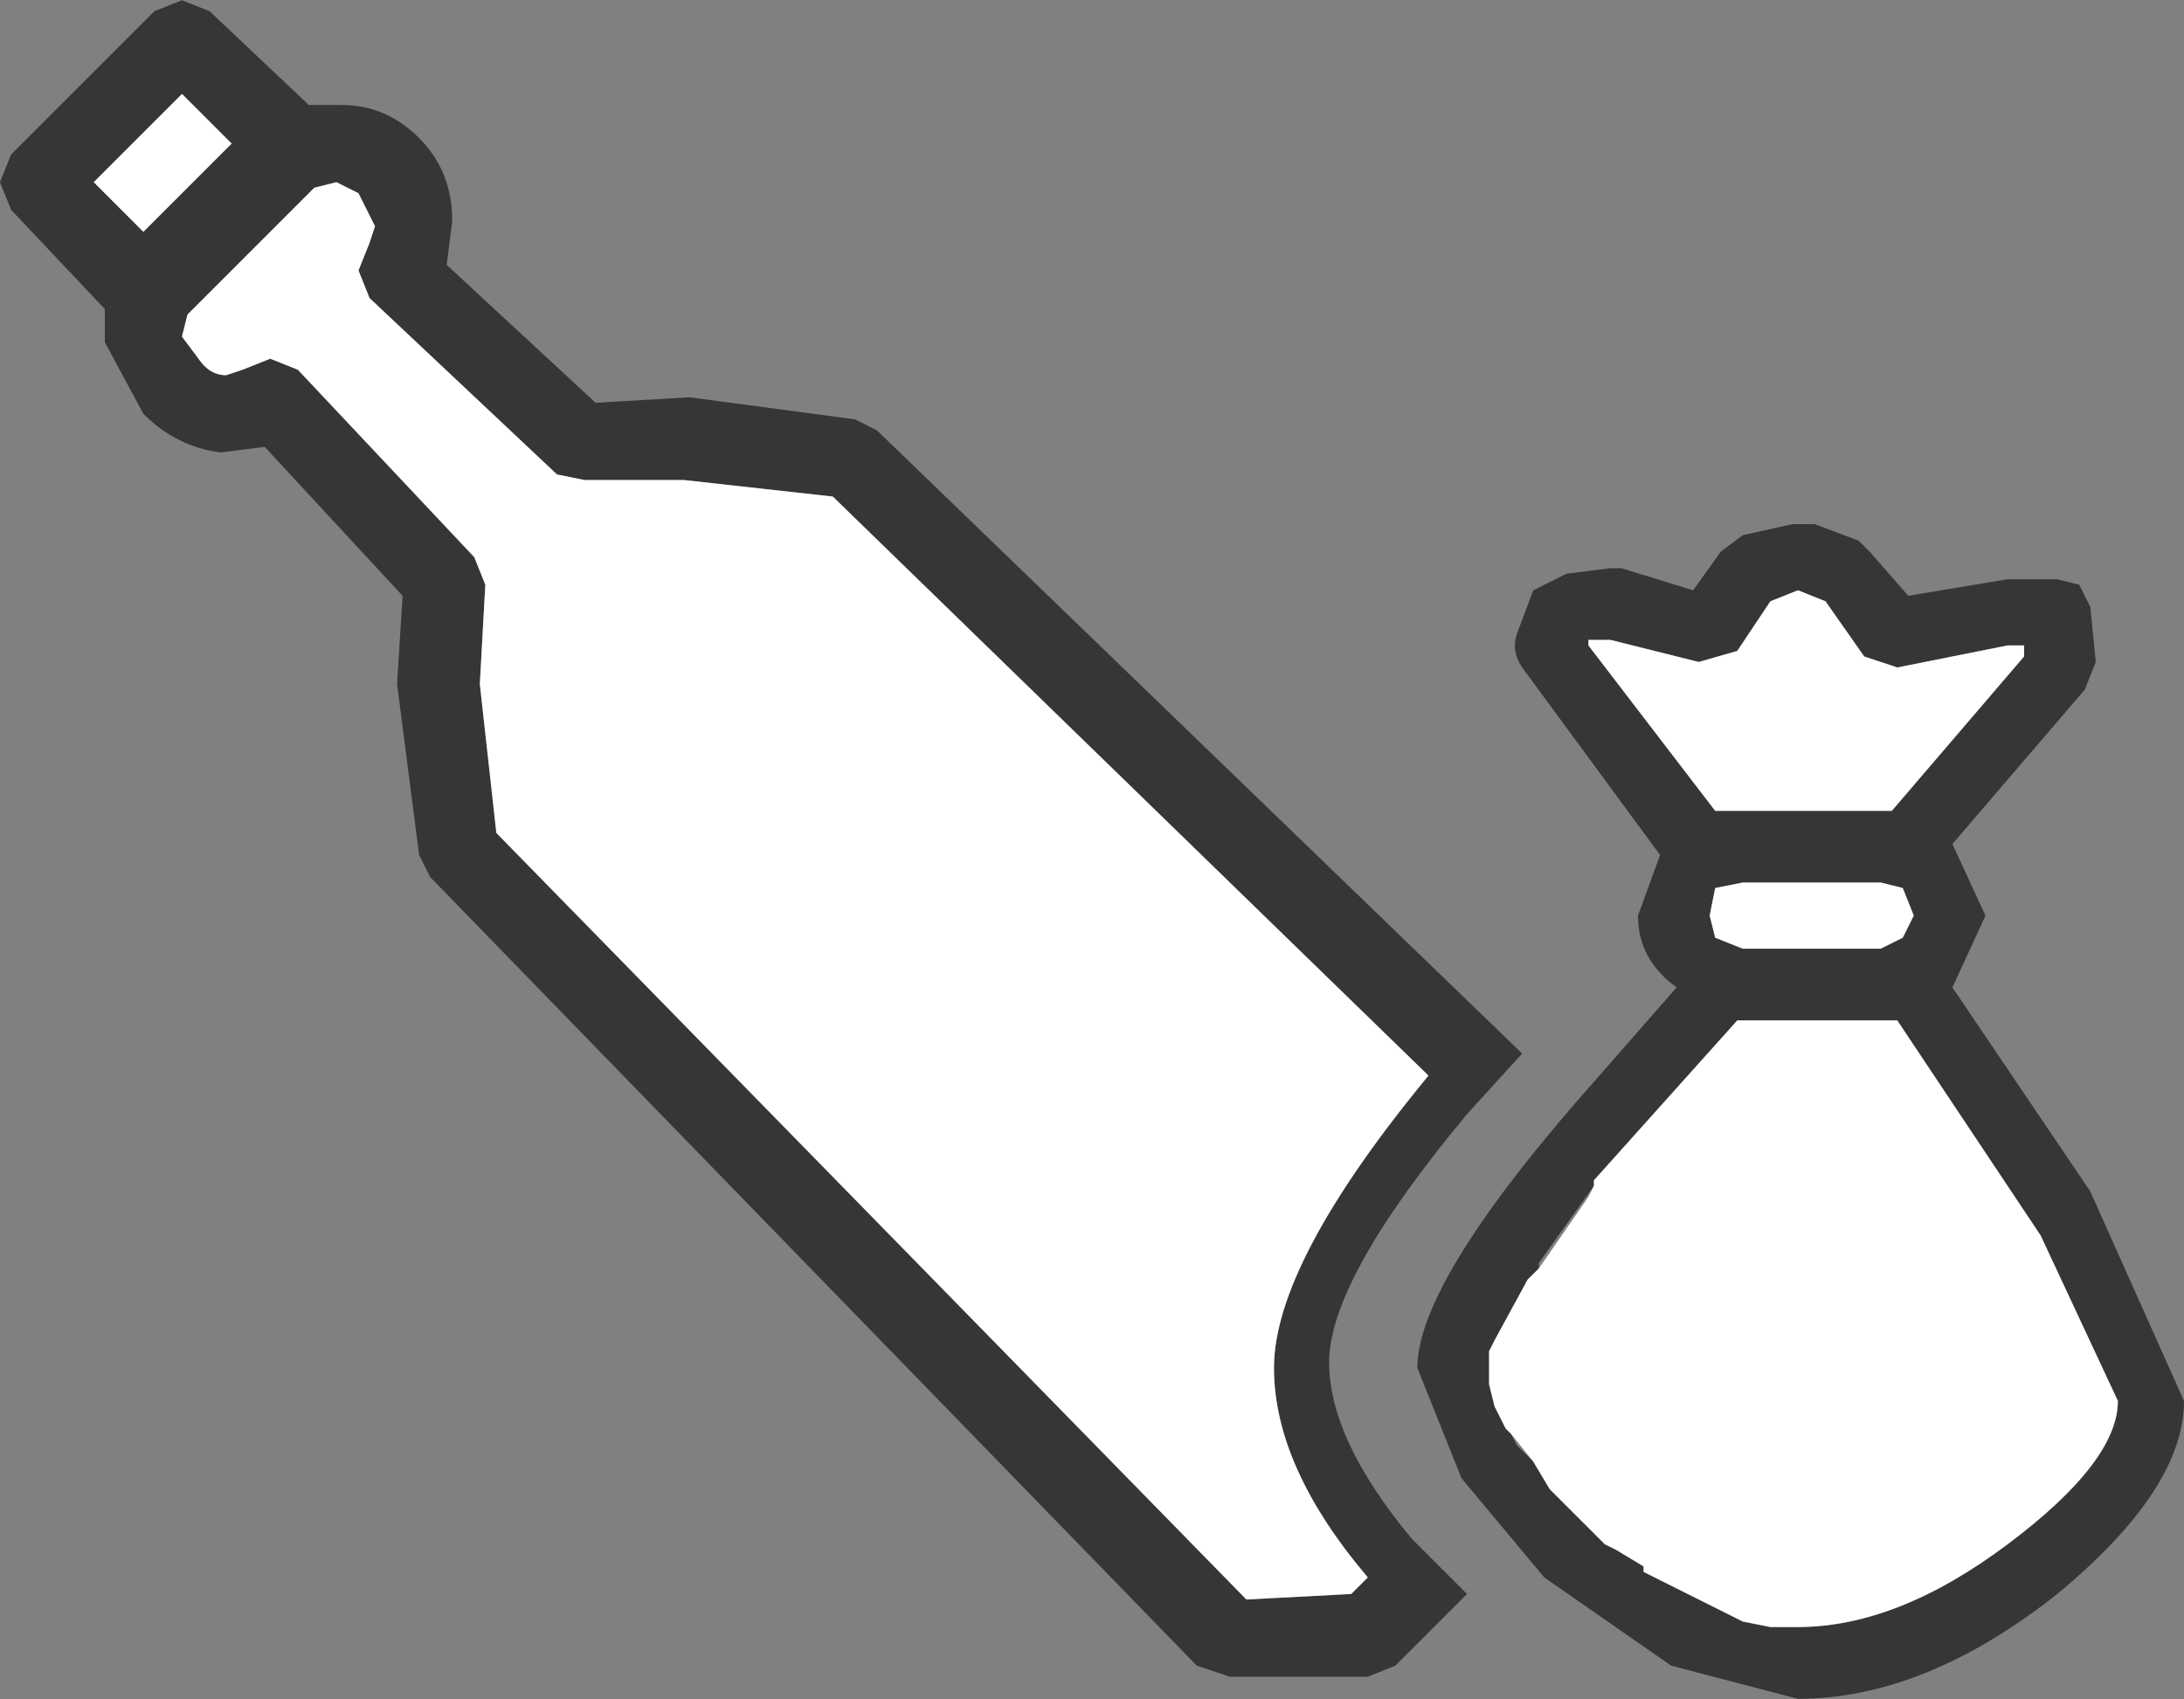
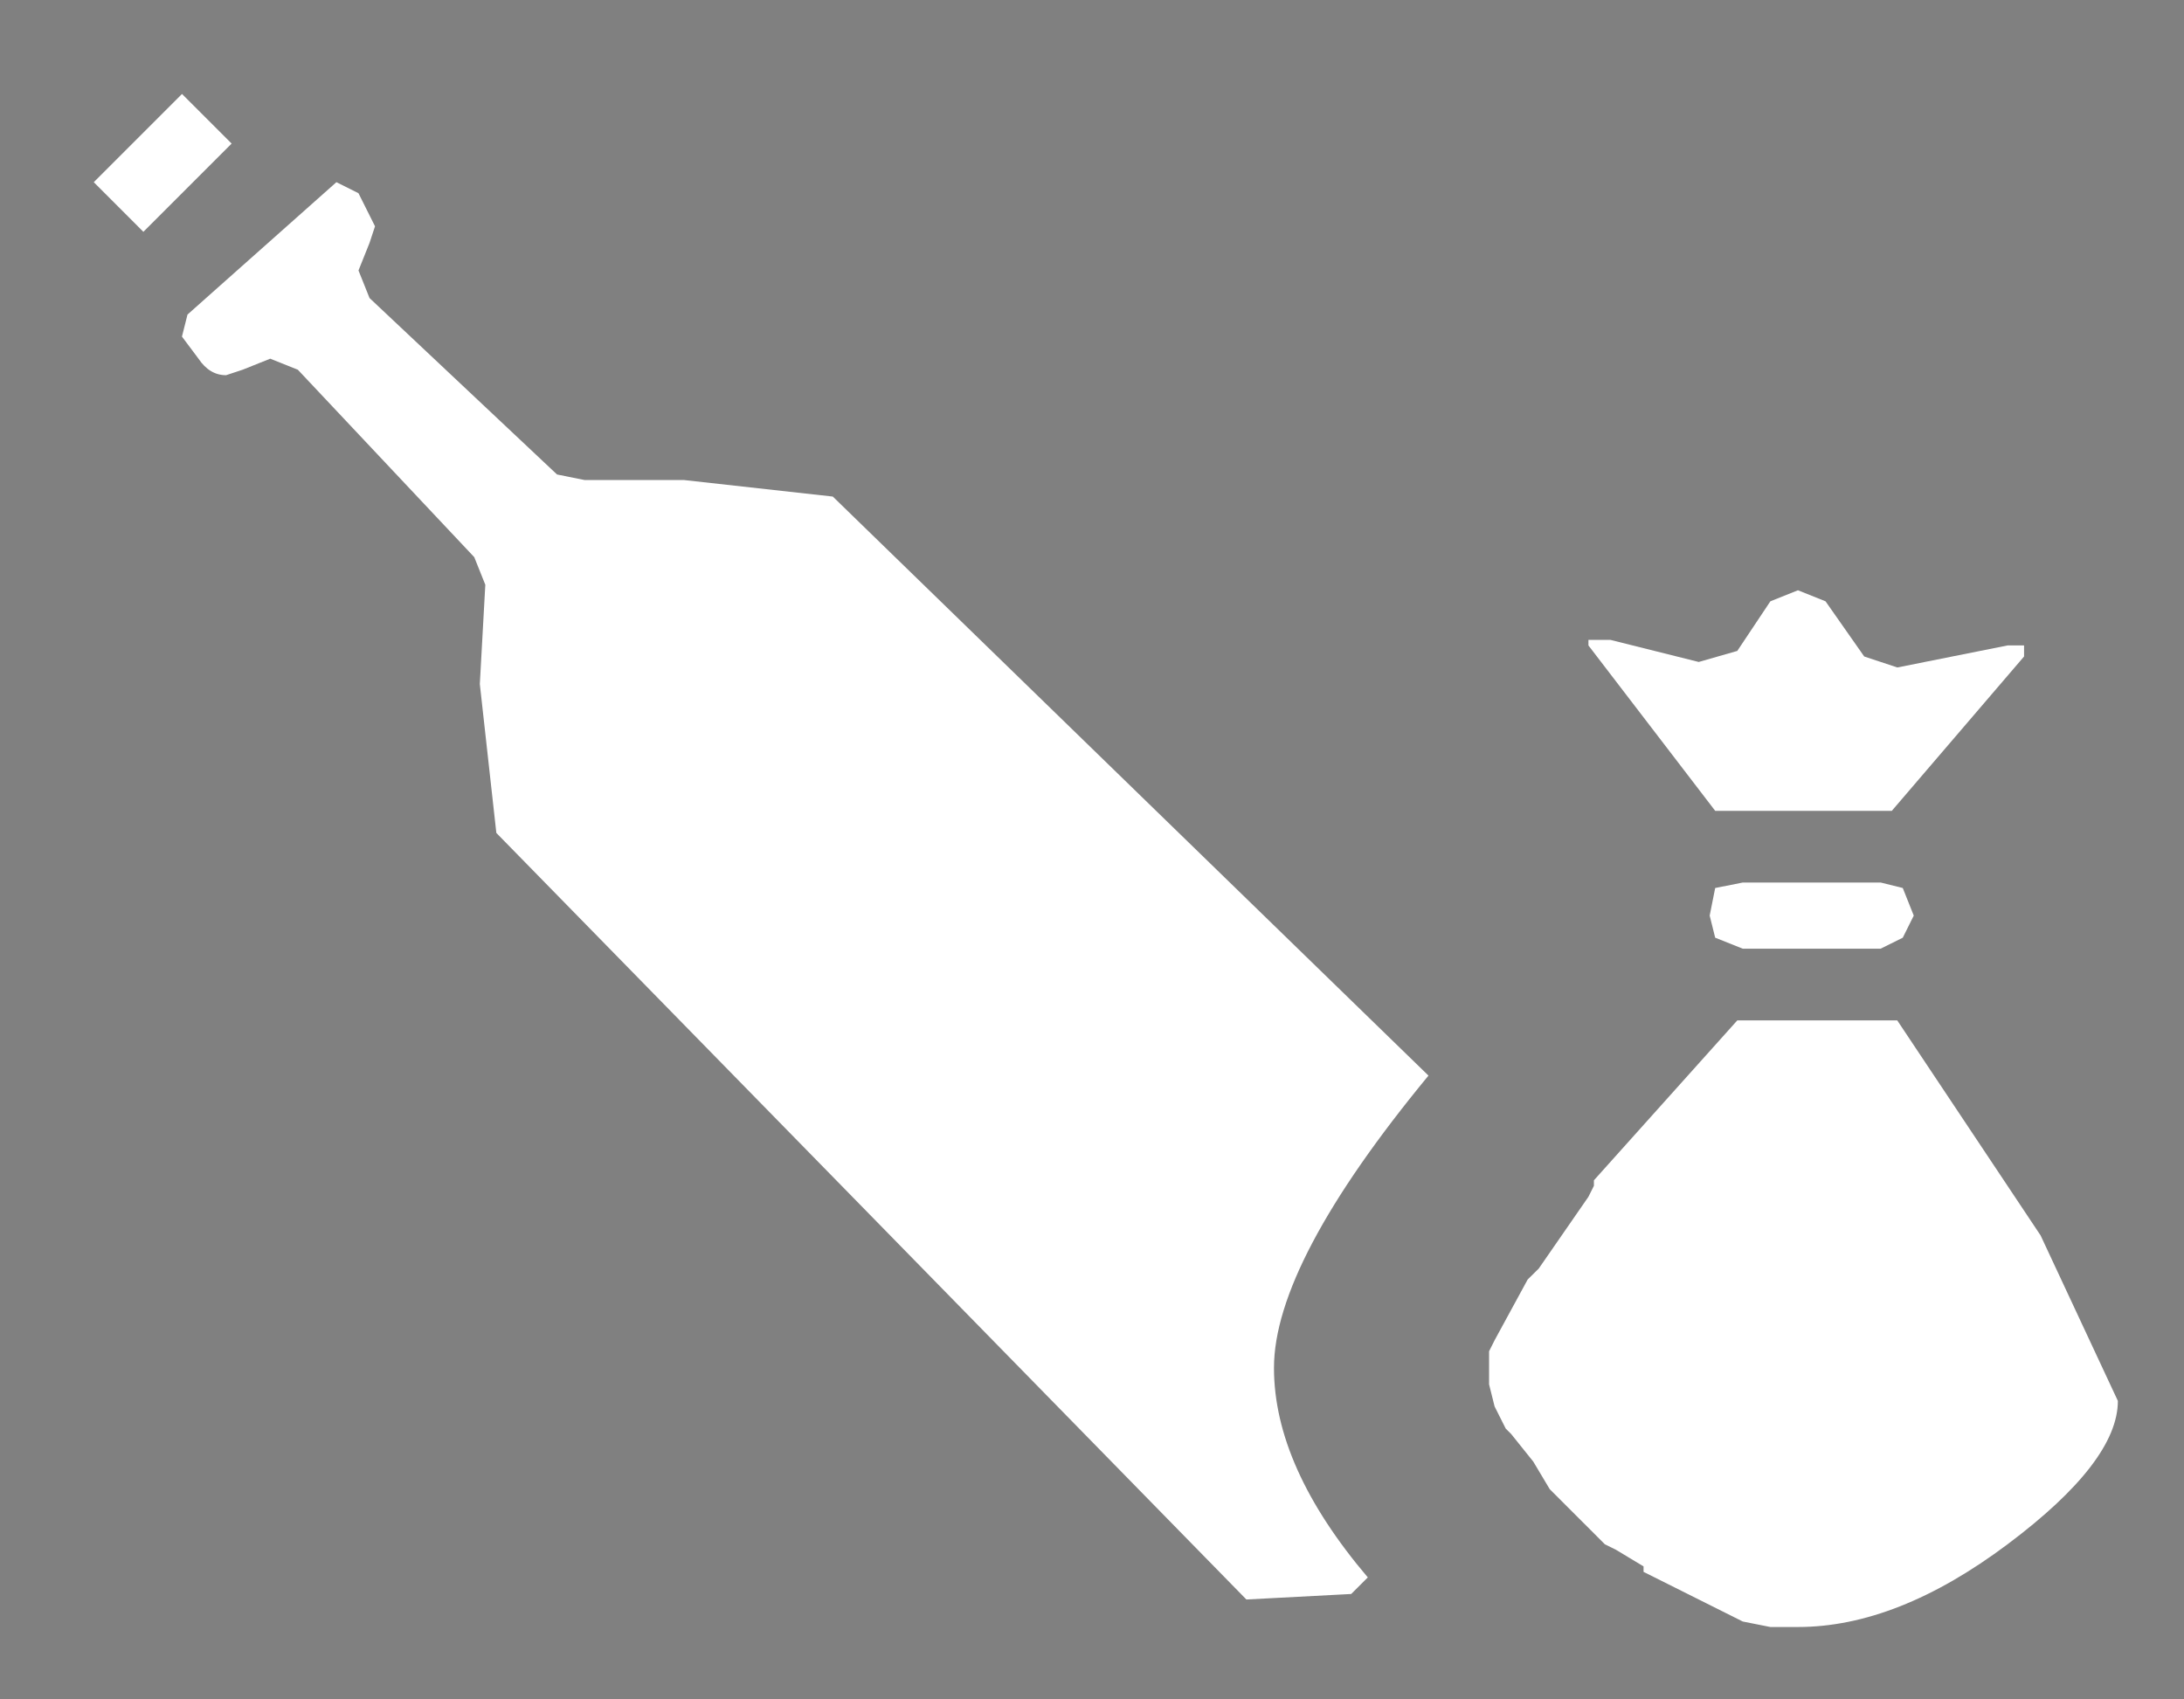
<svg xmlns="http://www.w3.org/2000/svg" version="1.1" id="Layer_1" x="0px" y="0px" width="216px" height="168.048px" viewBox="0 -0.02 216 168.048" enable-background="new 0 -0.02 216 168.048" xml:space="preserve">
  <rect x="0" y="-0.02" width="216" height="168.048" fill="#808080" stroke="none" />
  <g id="_x31_93" transform="matrix(1, 0, 0, 1, 9.9, 7.7)">
-     <path fill="#373535" d="M147.198,55.57v0.55l12.539,16.363h17.461l13.082-15.271V56.12h-1.631l-10.908,2.179l-3.271-1.087   l-3.824-5.455l-2.729-1.092l-2.729,1.092l-3.271,4.906l-3.813,1.092l-8.736-2.185H147.198 M150.467,48.482l7.084,2.185l2.729-3.819   l2.186-1.635l4.91-1.092h2.186l4.355,1.635l1.098,1.092l3.814,4.363l9.82-1.636h4.912l2.174,0.543l1.098,2.185l0.543,5.455   l-1.086,2.729l-13.094,15.271l3.27,7.09l-3.27,7.097l13.635,20.178l9.27,20.73c0,5.817-4.188,12.178-12.539,19.092   c-8.734,6.903-17.279,10.365-25.645,10.365l-12.539-3.281l-12.549-8.726l-8.184-9.813l-4.367-10.908   c0-5.815,6.01-15.457,18.004-28.913l7.641-8.726c-2.547-1.822-3.824-4.188-3.824-7.097l2.184-5.998L140.645,58.3   c-0.725-1.087-0.904-2.179-0.543-3.271l1.641-4.362l3.271-1.636l4.355-0.549L150.467,48.482 M178.284,85.029l1.086-2.186   l-1.086-2.729l-2.186-0.543h-13.635l-2.729,0.543l-0.545,2.729l0.545,2.186l2.729,1.086H176.1L178.284,85.029 M142.286,117.212   v0.544l-1.098,1.086l-3.271,6.009l-0.543,1.088v3.271l0.543,2.184l1.098,2.187l0.545,0.543l0.543,1.087l1.641,1.641l1.631,2.729   l4.367,4.367l1.088,1.086l1.098,0.543l2.729,1.643v0.543l9.813,4.911l2.729,0.543h2.727c6.553,0,13.455-2.728,20.732-8.183   c7.275-5.453,10.906-10.186,10.906-14.18l-7.639-16.365L177.741,93.21h-15.82l-14.182,15.818v0.543L142.286,117.212 M135.19,102.48   c-9.088,10.908-13.637,19.09-13.637,24.545c0,5.092,2.729,10.909,8.182,17.461l5.455,5.455l-7.086,7.084l-2.727,1.1h-13.637   l-3.281-1.1L32.644,79.03l-1.092-2.185l-2.179-16.905l0.543-8.729L16.282,36.482l-4.363,0.548   c-2.907-0.366-5.454-1.636-7.639-3.818l-3.813-7.09v-3.276l-9.274-9.816L-9.9,10.299l1.092-2.728L5.371-6.609L8.099-7.7   l2.728,1.092l9.817,9.274h3.276c2.907,0,5.454,1.087,7.633,3.271c2.184,2.185,3.275,4.911,3.275,8.183l-0.549,4.362l14.729,13.636   l9.273-0.543l16.364,2.18l2.184,1.092l63.814,61.637L135.19,102.48 M131.375,98.665L72.461,41.392l-14.724-1.635h-9.823   l-2.727-0.549l-18.542-17.45l-1.092-2.729l1.092-2.728l0.543-1.641l-1.635-3.271l-2.185-1.092l-2.179,0.549L8.647,23.393   l-0.549,2.18l1.635,2.185c0.73,1.092,1.641,1.635,2.729,1.635l1.641-0.543l2.727-1.092l2.729,1.092l17.45,18.542l1.092,2.728   l-0.543,9.823l1.635,14.724l74.182,75.82l10.365-0.545l1.643-1.641c-6.182-7.275-9.279-14.18-9.279-20.721   C116.098,120.665,121.19,111.023,131.375,98.665 M8.099,1.573l-8.726,8.726L4.28,15.21l8.73-8.729L8.099,1.573" />
-     <path fill="#FFFFFF" d="M149.37,55.57l8.736,2.185l3.813-1.092l3.271-4.906l2.729-1.092l2.729,1.092l3.824,5.455l3.271,1.087   l10.908-2.179h1.631v1.092l-13.084,15.271h-17.461L147.198,56.12v-0.55H149.37 M176.098,86.114h-13.635l-2.729-1.086l-0.545-2.186   l0.545-2.729l2.729-0.543H176.1l2.186,0.543l1.086,2.729l-1.086,2.186L176.098,86.114 M139.557,134.12l-0.543-0.543l-1.098-2.187   l-0.545-2.184v-3.271l0.545-1.087l3.27-6.009l1.098-1.086l4.912-7.097l0.543-1.088v-0.543l14.182-15.818h15.818l14.18,21.273   l7.641,16.363c0,3.995-3.633,8.727-10.91,14.18c-7.275,5.455-14.18,8.184-20.73,8.184h-2.729l-2.729-0.543l-9.813-4.911v-0.542   l-2.729-1.643l-1.098-0.543l-1.084-1.086l-4.369-4.367l-1.629-2.729L139.557,134.12 M116.098,127.579   c0,6.541,3.102,13.443,9.279,20.721l-1.643,1.641l-10.365,0.545l-74.18-75.821l-1.634-14.724l0.543-9.823l-1.092-2.728   l-17.45-18.542l-2.729-1.092L14.1,28.848l-1.642,0.543c-1.087,0-1.997-0.543-2.728-1.635l-1.635-2.185l0.549-2.18l12.544-12.544   L23.37,10.3l2.185,1.092l1.635,3.271l-0.542,1.64l-1.092,2.728l1.092,2.729l18.542,17.45l2.727,0.549h9.823l14.724,1.635   l58.914,57.273C121.19,111.023,116.098,120.665,116.098,127.579 M13.01,6.481L4.28,15.21l-4.906-4.911L8.1,1.573L13.01,6.481" />
+     <path fill="#FFFFFF" d="M149.37,55.57l8.736,2.185l3.813-1.092l3.271-4.906l2.729-1.092l2.729,1.092l3.824,5.455l3.271,1.087   l10.908-2.179h1.631v1.092l-13.084,15.271h-17.461L147.198,56.12v-0.55H149.37 M176.098,86.114h-13.635l-2.729-1.086l-0.545-2.186   l0.545-2.729l2.729-0.543H176.1l2.186,0.543l1.086,2.729l-1.086,2.186L176.098,86.114 M139.557,134.12l-0.543-0.543l-1.098-2.187   l-0.545-2.184v-3.271l0.545-1.087l3.27-6.009l1.098-1.086l4.912-7.097l0.543-1.088v-0.543l14.182-15.818h15.818l14.18,21.273   l7.641,16.363c0,3.995-3.633,8.727-10.91,14.18c-7.275,5.455-14.18,8.184-20.73,8.184h-2.729l-2.729-0.543l-9.813-4.911v-0.542   l-2.729-1.643l-1.098-0.543l-1.084-1.086l-4.369-4.367l-1.629-2.729L139.557,134.12 M116.098,127.579   c0,6.541,3.102,13.443,9.279,20.721l-1.643,1.641l-10.365,0.545l-74.18-75.821l-1.634-14.724l0.543-9.823l-1.092-2.728   l-17.45-18.542l-2.729-1.092L14.1,28.848l-1.642,0.543c-1.087,0-1.997-0.543-2.728-1.635l-1.635-2.185l0.549-2.18L23.37,10.3l2.185,1.092l1.635,3.271l-0.542,1.64l-1.092,2.728l1.092,2.729l18.542,17.45l2.727,0.549h9.823l14.724,1.635   l58.914,57.273C121.19,111.023,116.098,120.665,116.098,127.579 M13.01,6.481L4.28,15.21l-4.906-4.911L8.1,1.573L13.01,6.481" />
  </g>
</svg>